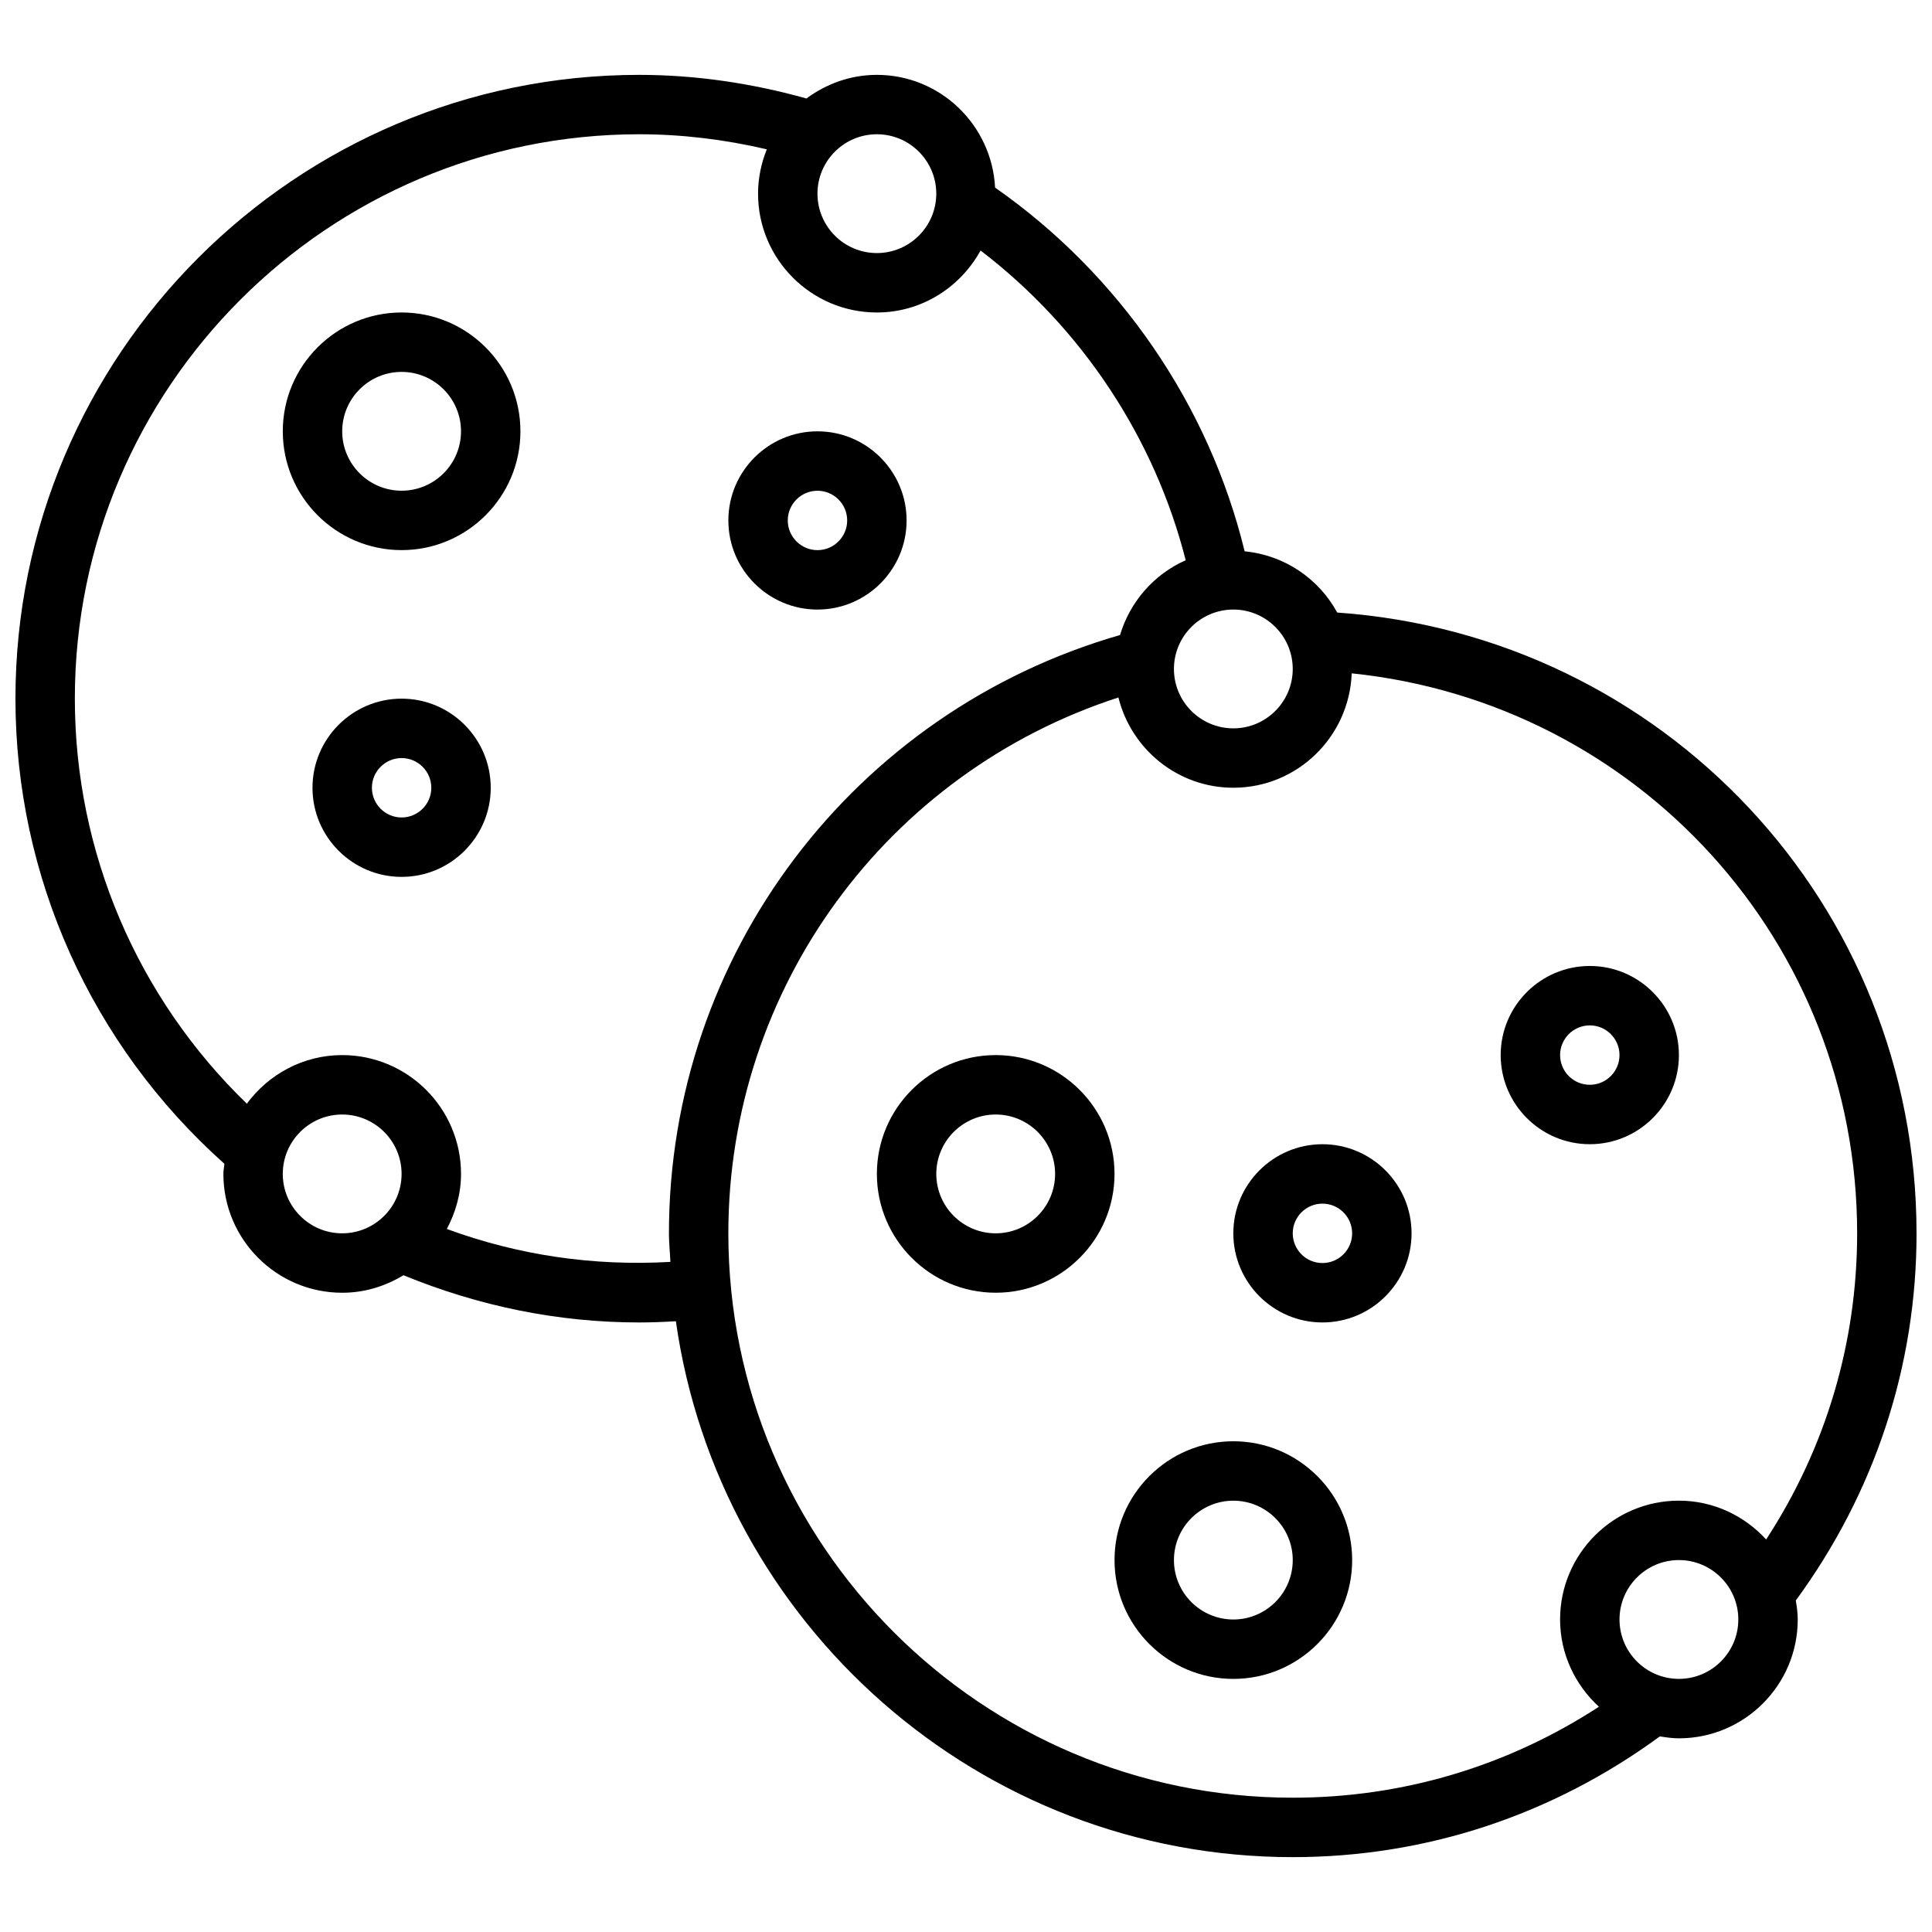
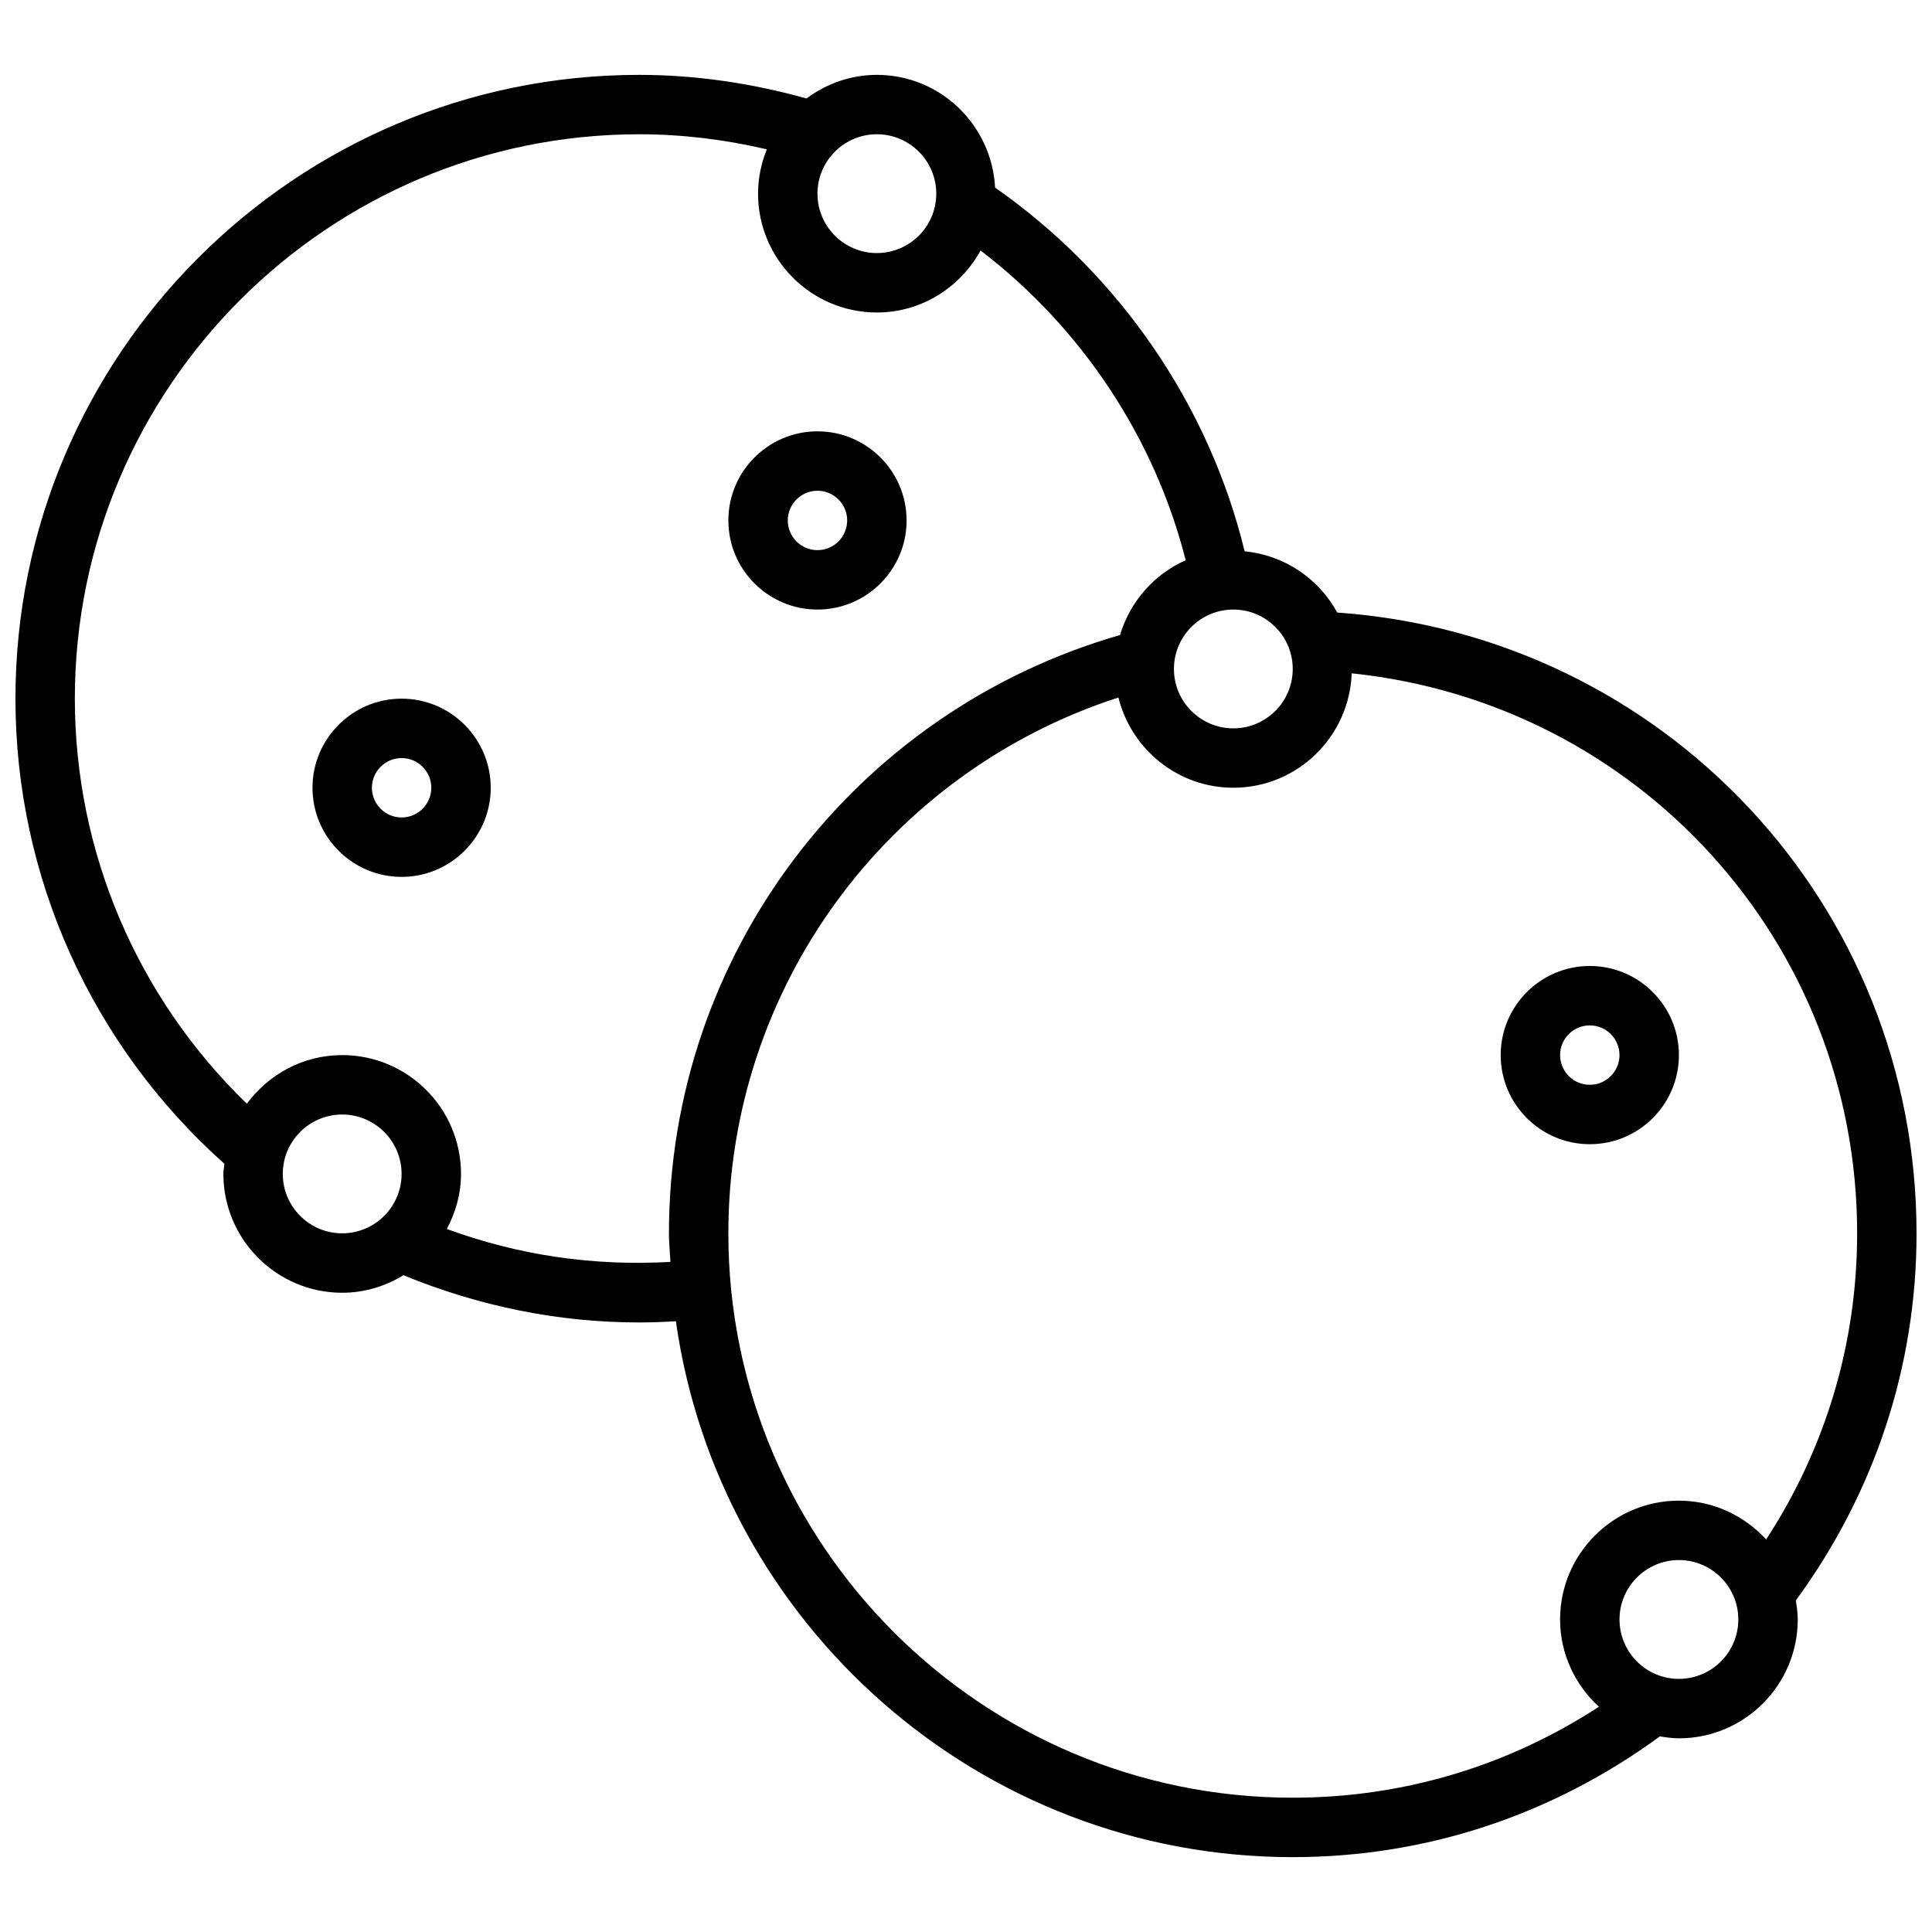
<svg xmlns="http://www.w3.org/2000/svg" width="800px" height="800px" version="1.1" viewBox="144 144 512 512">
  <defs>
    <clipPath id="a">
      <path d="m148.09 163h503.81v474h-503.81z" />
    </clipPath>
  </defs>
-   <path d="m250.43 226.81c-17.367 0-31.488 14.121-31.488 31.488 0 17.367 14.121 31.488 31.488 31.488 17.367 0 31.488-14.121 31.488-31.488 0-17.363-14.121-31.488-31.488-31.488zm0 47.234c-8.684 0-15.742-7.062-15.742-15.742 0-8.684 7.062-15.742 15.742-15.742 8.684 0 15.742 7.062 15.742 15.742 0.004 8.68-7.059 15.742-15.742 15.742z" />
  <path d="m250.43 329.15c-13.02 0-23.617 10.598-23.617 23.617s10.598 23.617 23.617 23.617c13.02 0 23.617-10.598 23.617-23.617s-10.598-23.617-23.617-23.617zm0 31.488c-4.336 0-7.871-3.535-7.871-7.871s3.535-7.871 7.871-7.871c4.336 0 7.871 3.535 7.871 7.871 0 4.34-3.535 7.871-7.871 7.871z" />
  <path d="m360.64 305.54c13.02 0 23.617-10.598 23.617-23.617s-10.598-23.617-23.617-23.617-23.617 10.598-23.617 23.617c0.004 13.02 10.598 23.617 23.617 23.617zm0-31.488c4.336 0 7.871 3.535 7.871 7.871 0 4.336-3.535 7.871-7.871 7.871-4.336 0-7.871-3.535-7.871-7.871 0-4.336 3.535-7.871 7.871-7.871z" />
-   <path d="m407.87 423.61c-17.367 0-31.488 14.121-31.488 31.488 0 17.367 14.121 31.488 31.488 31.488 17.367 0 31.488-14.121 31.488-31.488 0-17.363-14.125-31.488-31.488-31.488zm0 47.234c-8.684 0-15.742-7.062-15.742-15.742 0-8.684 7.062-15.742 15.742-15.742 8.676 0 15.742 7.062 15.742 15.742 0 8.68-7.066 15.742-15.742 15.742z" />
-   <path d="m470.85 525.95c-17.367 0-31.488 14.121-31.488 31.488s14.121 31.488 31.488 31.488c17.367 0 31.488-14.121 31.488-31.488 0-17.363-14.125-31.488-31.488-31.488zm0 47.234c-8.684 0-15.742-7.062-15.742-15.742 0-8.684 7.062-15.742 15.742-15.742 8.676 0 15.742 7.062 15.742 15.742 0 8.68-7.066 15.742-15.742 15.742z" />
-   <path d="m494.46 447.23c-13.02 0-23.617 10.598-23.617 23.617 0 13.02 10.598 23.617 23.617 23.617 13.02 0 23.617-10.598 23.617-23.617 0-13.02-10.594-23.617-23.617-23.617zm0 31.488c-4.344 0-7.871-3.535-7.871-7.871 0-4.336 3.527-7.871 7.871-7.871s7.871 3.535 7.871 7.871c0.004 4.336-3.523 7.871-7.871 7.871z" />
  <path d="m588.93 423.61c0-13.02-10.598-23.617-23.617-23.617-13.02 0-23.617 10.598-23.617 23.617s10.598 23.617 23.617 23.617c13.023 0 23.617-10.594 23.617-23.617zm-31.488 0c0-4.336 3.527-7.871 7.871-7.871s7.871 3.535 7.871 7.871c0 4.336-3.527 7.871-7.871 7.871-4.344 0.004-7.871-3.531-7.871-7.871z" />
  <g clip-path="url(#a)">
    <path d="m651.9 470.85c0-87.184-67.062-158.43-153.52-164.52-4.887-8.949-13.91-15.199-24.535-16.223-9.445-38.738-33.141-73.344-66.133-96.387-0.867-16.598-14.527-29.879-31.332-29.879-7.008 0-13.414 2.379-18.656 6.258-14.629-4.082-29.504-6.258-44.32-6.258-91.156 0-165.31 74.156-165.31 165.31 0 47.207 20.152 91.844 55.379 123.27-0.086 0.898-0.273 1.766-0.273 2.684 0 17.367 14.121 31.488 31.488 31.488 5.961 0 11.477-1.754 16.23-4.644 19.973 8.195 40.941 12.516 62.488 12.516 3.188 0 6.438-0.125 9.707-0.324 11.383 80.141 80.254 142.02 163.48 142.02 35.25 0 68.77-11.117 97.289-32 1.656 0.266 3.316 0.512 5.047 0.512 17.367 0 31.488-14.121 31.488-31.488 0-1.723-0.234-3.387-0.512-5.039 20.887-28.52 32-62.039 32-97.297zm-165.31-149.57c0 8.684-7.07 15.742-15.742 15.742-8.684 0-15.742-7.062-15.742-15.742 0-8.684 7.062-15.742 15.742-15.742 8.676 0 15.742 7.059 15.742 15.742zm-110.21-141.7c8.684 0 15.742 7.062 15.742 15.742 0 8.684-7.062 15.742-15.742 15.742-8.684 0-15.742-7.062-15.742-15.742-0.004-8.68 7.059-15.742 15.742-15.742zm-157.44 275.52c0-8.684 7.062-15.742 15.742-15.742 8.684 0 15.742 7.062 15.742 15.742 0 8.684-7.062 15.742-15.742 15.742-8.68 0.004-15.742-7.059-15.742-15.742zm43.469 14.598c2.324-4.379 3.766-9.297 3.766-14.598 0-17.367-14.121-31.488-31.488-31.488-10.375 0-19.531 5.109-25.27 12.879-29.066-28.133-45.582-66.699-45.582-107.34 0-82.473 67.094-149.57 149.57-149.57 11.273 0 22.602 1.363 33.809 3.992-1.469 3.637-2.32 7.594-2.32 11.75 0 17.367 14.121 31.488 31.488 31.488 11.879 0 22.121-6.691 27.48-16.422 26.812 20.492 46.121 49.633 54.363 82.082-8.375 3.691-14.738 10.949-17.406 19.82-70.602 20.32-119.54 84.754-119.54 158.55 0 2.559 0.27 5.047 0.387 7.574-20.648 1.164-40.375-1.797-59.254-8.723zm224.18 150.71c-82.477 0-149.57-67.094-149.57-149.57 0-65.086 42.074-122.12 103.37-142 3.41 13.699 15.723 23.918 30.461 23.918 16.965 0 30.73-13.508 31.371-30.316 75.805 7.844 133.94 71.195 133.94 148.4 0 29.078-8.312 56.891-24.113 81.137-5.754-6.281-13.949-10.289-23.121-10.289-17.367 0-31.488 14.121-31.488 31.488 0 9.172 4.016 17.367 10.289 23.129-24.246 15.789-52.062 24.102-81.137 24.102zm102.34-31.488c-8.684 0-15.742-7.062-15.742-15.742 0-8.684 7.062-15.742 15.742-15.742 8.676 0 15.742 7.062 15.742 15.742 0.004 8.684-7.066 15.742-15.742 15.742z" />
  </g>
</svg>